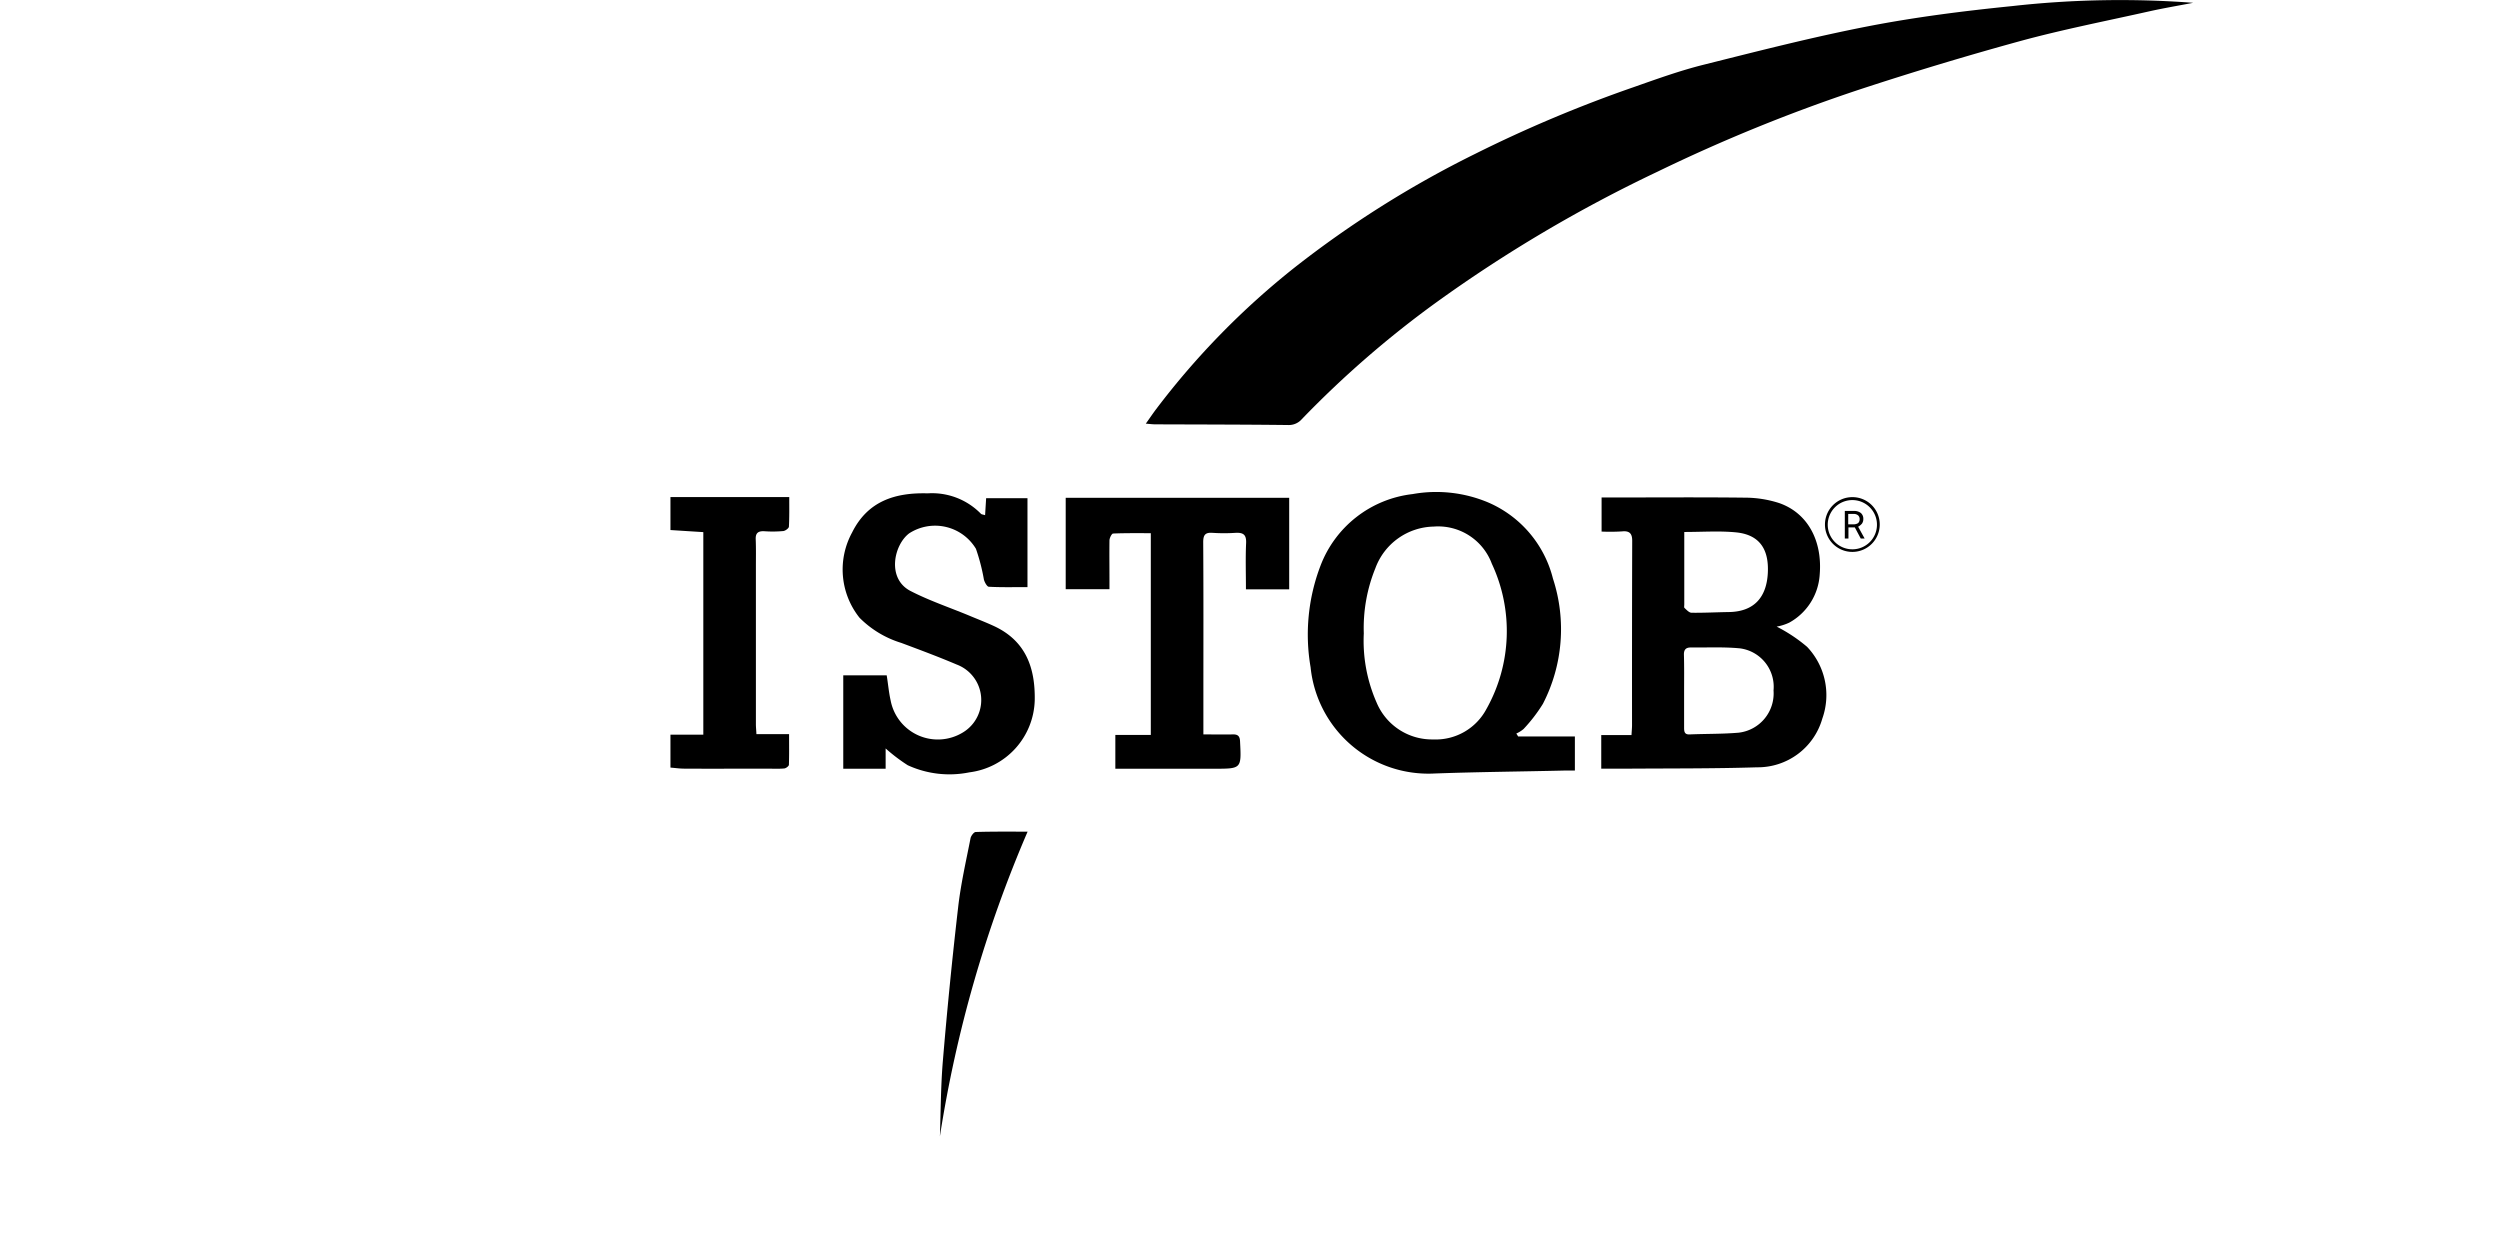
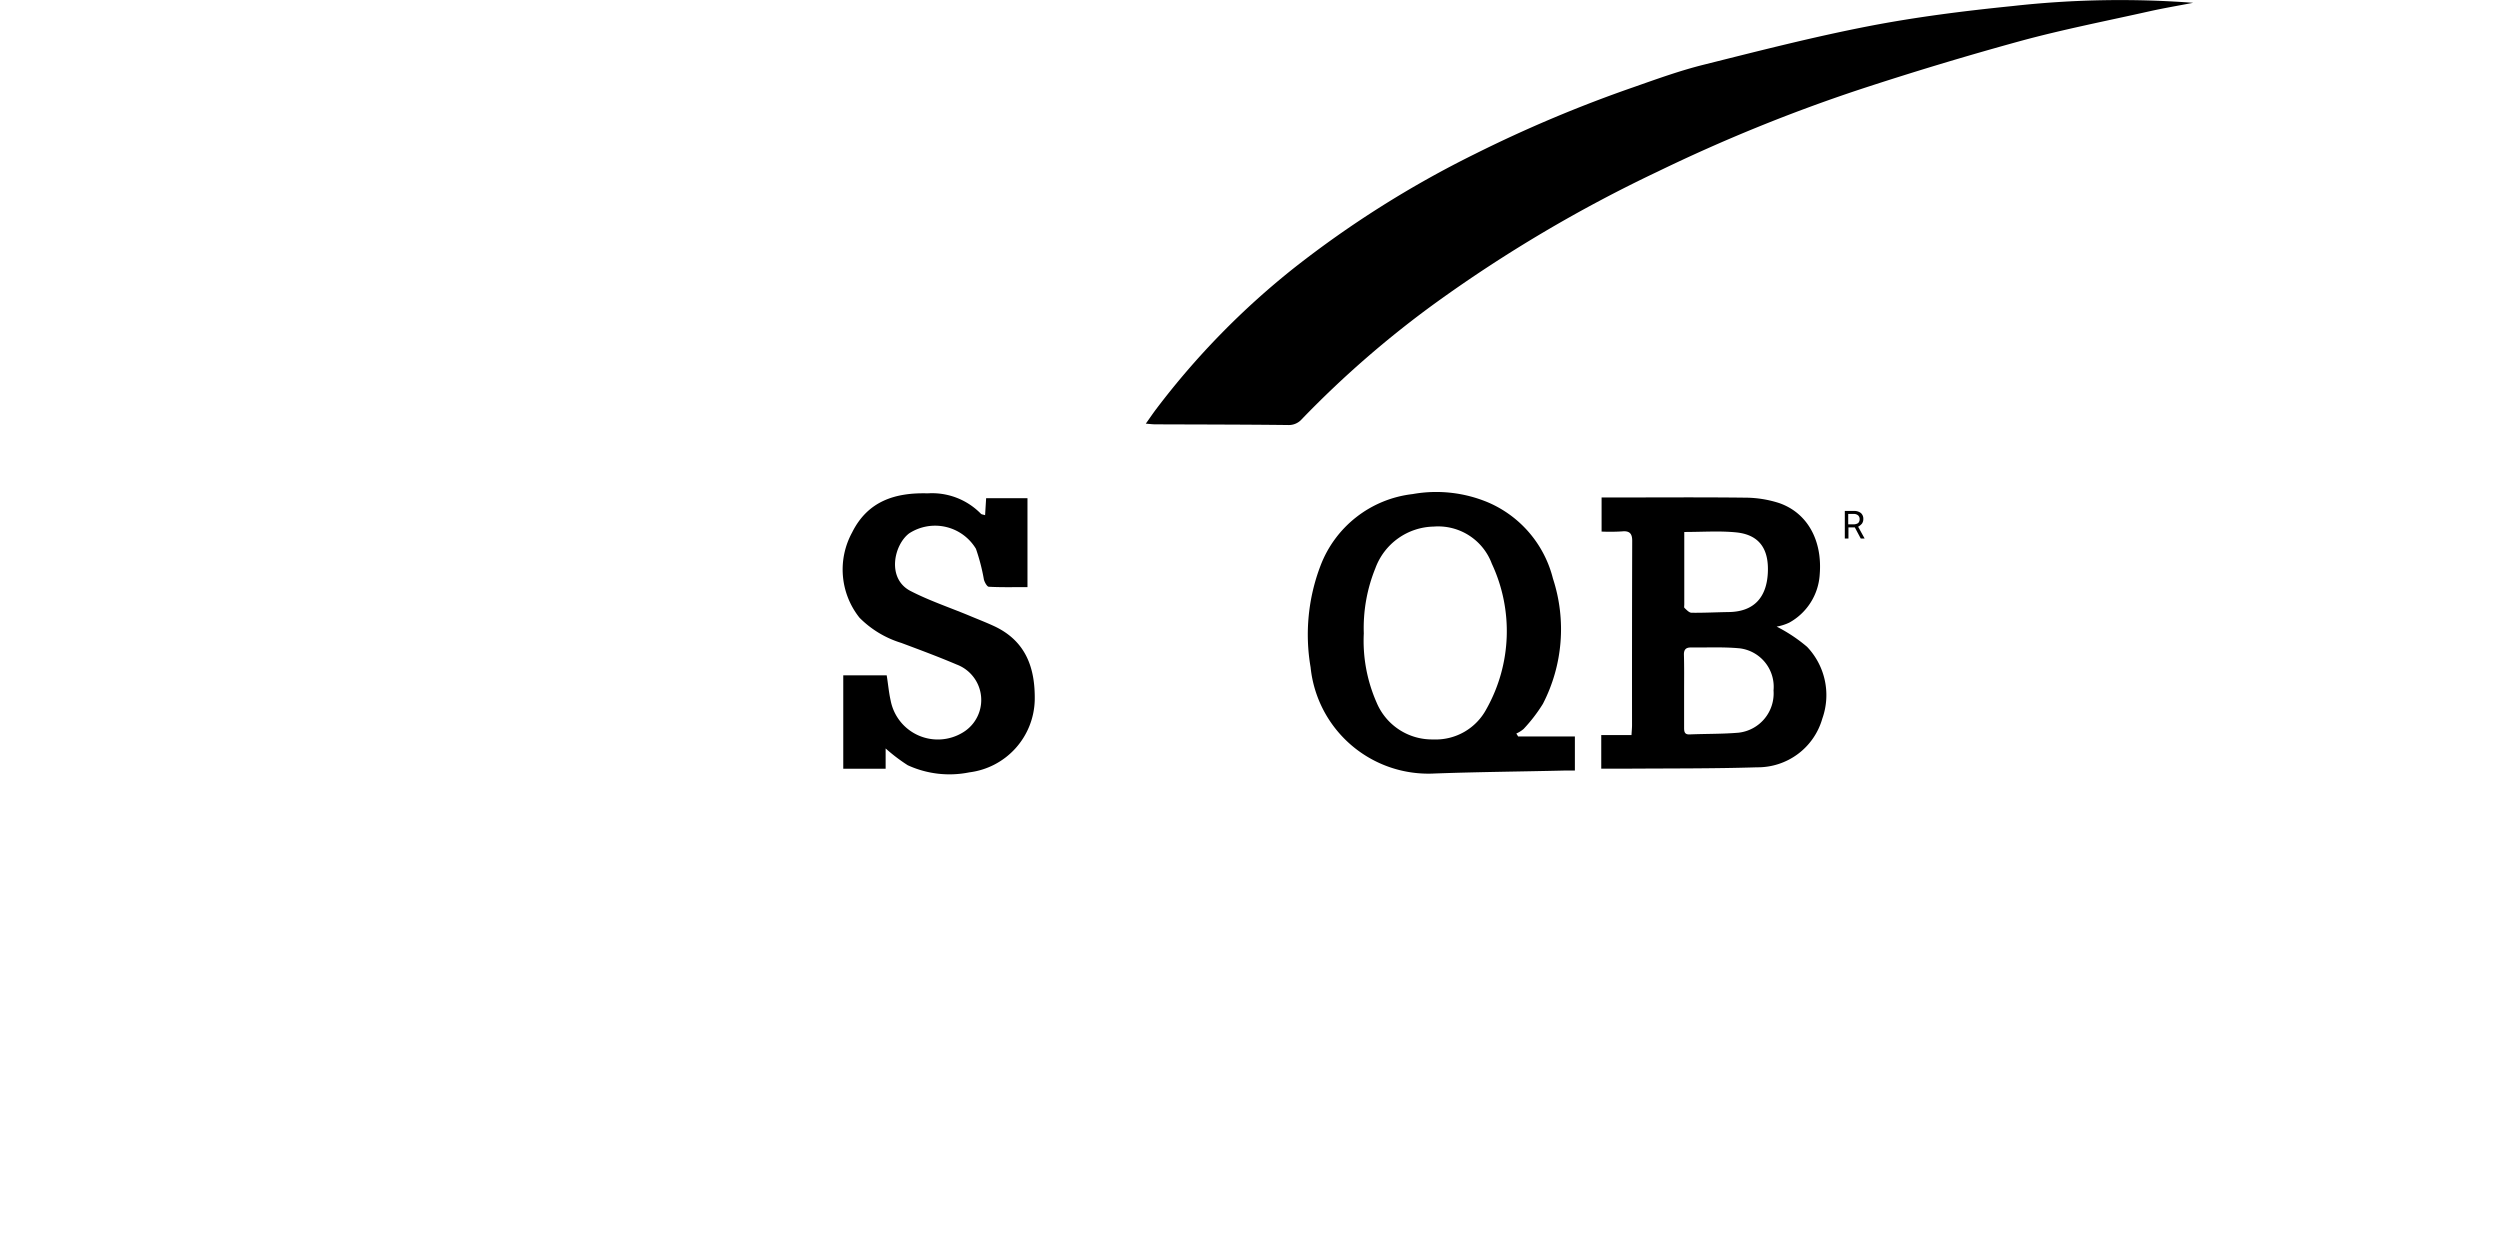
<svg xmlns="http://www.w3.org/2000/svg" width="220" height="110" viewBox="0 0 220 110">
  <g id="Grupo_1225" data-name="Grupo 1225" transform="translate(15777 -4472)">
    <rect id="Rectángulo_3389" data-name="Rectángulo 3389" width="220" height="110" transform="translate(-15777 4472)" fill="#fff" opacity="0" />
    <g id="Grupo_1221" data-name="Grupo 1221" transform="translate(-15718.1 4472.023)">
-       <path id="Trazado_1186" data-name="Trazado 1186" d="M8.35,289.8a10.241,10.241,0,0,0,1.674-.015c.183-.015.487-.244.5-.381.046-.854.03-1.708.03-2.608H.1v2.9c.944.061,1.9.122,2.892.183V307.7H.1v2.9c.4.031.807.092,1.2.092,2.405.015,4.81,0,7.23,0,.533,0,1.066.031,1.583-.015.152-.015.4-.2.411-.32.03-.885.015-1.754.015-2.7H7.665c-.015-.336-.046-.61-.046-.885V292.9c0-.793.015-1.571-.015-2.364C7.574,289.988,7.787,289.774,8.35,289.8Z" transform="translate(0 -243.075)" />
      <path id="Trazado_1187" data-name="Trazado 1187" d="M351.132.514c-4.232.427-8.463.961-12.634,1.769-4.871.946-9.681,2.181-14.491,3.386-2.085.519-4.11,1.251-6.15,1.968a117.03,117.03,0,0,0-13.989,5.888,90.707,90.707,0,0,0-15.907,10.021,69,69,0,0,0-12.147,12.431c-.289.381-.563.793-.913,1.281.381.031.609.061.822.061,3.912.015,7.809.015,11.721.061a1.513,1.513,0,0,0,1.187-.519,88.758,88.758,0,0,1,11.8-10.25A124.319,124.319,0,0,1,319.942,15.08a146.166,146.166,0,0,1,17.779-7.23q7.033-2.311,14.172-4.271c3.76-1.022,7.6-1.769,11.4-2.623,1.248-.275,2.512-.488,3.775-.732A85.558,85.558,0,0,0,351.132.514Z" transform="translate(-232.97 0)" />
      <path id="Trazado_1188" data-name="Trazado 1188" d="M553.635,298.308a4.367,4.367,0,0,0,1.111-.351,5.2,5.2,0,0,0,2.679-4.24c.244-2.974-1.066-5.415-3.577-6.284a9.844,9.844,0,0,0-2.984-.473c-3.958-.046-7.915-.015-11.873-.015h-.761v3a17.228,17.228,0,0,0,1.781-.015c.715-.076.929.214.913.9q-.023,8.076-.015,16.153c0,.259-.03.534-.046.869H538.2v2.959h2.085c3.882-.031,7.763,0,11.63-.122a5.906,5.906,0,0,0,5.739-4.286,6.164,6.164,0,0,0-1.34-6.315A13.667,13.667,0,0,0,553.635,298.308Zm-8.129-8.328c1.583,0,3.06-.107,4.521.031,2.162.2,2.938,1.556,2.831,3.584s-1.111,3.4-3.44,3.432c-1.1.015-2.177.076-3.273.061-.213,0-.442-.259-.624-.427-.046-.046-.015-.2-.015-.29Zm4.78,17.663c-1.431.122-2.877.092-4.323.153-.442.015-.472-.259-.472-.595V304h0c0-1.068.015-2.135-.015-3.2-.015-.458.167-.656.594-.656,1.446.015,2.892-.061,4.323.076a3.41,3.41,0,0,1,2.968,3.706A3.477,3.477,0,0,1,550.286,307.643Z" transform="translate(-456.19 -243.189)" />
      <path id="Trazado_1189" data-name="Trazado 1189" d="M387.064,305.2a2.668,2.668,0,0,0,.639-.4,13.826,13.826,0,0,0,1.7-2.212,14.318,14.318,0,0,0,.883-11.028,9.917,9.917,0,0,0-5.708-6.7,11.79,11.79,0,0,0-6.637-.732,9.874,9.874,0,0,0-8.113,6.315,16.987,16.987,0,0,0-.868,8.923,10.418,10.418,0,0,0,10.929,9.35c3.806-.137,7.611-.168,11.4-.259h.928v-3h-4.993C387.171,305.37,387.125,305.293,387.064,305.2Zm-2.618-2.181a5.053,5.053,0,0,1-4.7,2.7,5.284,5.284,0,0,1-4.978-3.249,13.462,13.462,0,0,1-1.126-6.086,13.974,13.974,0,0,1,1.02-5.735,5.586,5.586,0,0,1,5.13-3.661,5.037,5.037,0,0,1,5.115,3.264A14,14,0,0,1,384.446,303.021Z" transform="translate(-312.528 -240.672)" />
      <path id="Trazado_1190" data-name="Trazado 1190" d="M113.144,296.3c-.776-.366-1.583-.671-2.375-1.007-1.7-.7-3.471-1.3-5.084-2.135-2.1-1.1-1.446-4.057-.107-5.064a4.194,4.194,0,0,1,5.876,1.357,17.113,17.113,0,0,1,.7,2.7c.061.244.274.625.426.641,1.126.061,2.268.031,3.41.031V285h-3.638c-.03.5-.061.976-.091,1.495-.183-.061-.3-.061-.365-.122a6.006,6.006,0,0,0-4.688-1.8c-2.831-.076-5.267.656-6.652,3.447a6.8,6.8,0,0,0,.655,7.5,8.8,8.8,0,0,0,3.669,2.212c1.629.61,3.273,1.22,4.886,1.907a3.333,3.333,0,0,1,.533,5.979,4.227,4.227,0,0,1-6.348-2.806c-.167-.732-.228-1.495-.35-2.227H99.779v8.221h3.729v-1.785a15.282,15.282,0,0,0,1.948,1.479,8.8,8.8,0,0,0,5.419.625,6.573,6.573,0,0,0,5.754-6.36C116.675,299.915,115.838,297.6,113.144,296.3Z" transform="translate(-84.472 -241.181)" />
-       <path id="Trazado_1191" data-name="Trazado 1191" d="M228.6,295.238h3.851v-.854c0-1.144-.015-2.288,0-3.432,0-.214.2-.61.32-.61,1.1-.046,2.207-.031,3.318-.031v17.754h-3.121v2.974h8.707c2.405,0,2.39,0,2.268-2.395-.015-.458-.183-.641-.639-.625-.807.015-1.614,0-2.588,0v-3.264c0-4.545.015-9.091-.015-13.651,0-.625.167-.869.807-.824a15.393,15.393,0,0,0,2.055,0c.67-.03.944.168.913.9-.061,1.342-.015,2.684-.015,4.072h3.806V287.2H228.6C228.6,289.9,228.6,292.554,228.6,295.238Z" transform="translate(-193.718 -243.414)" />
-       <path id="Trazado_1192" data-name="Trazado 1192" d="M159.051,479.817c-.167,0-.411.336-.457.534-.4,2.044-.868,4.072-1.1,6.147q-.776,6.726-1.34,13.483c-.183,2.2-.183,4.408-.259,6.62a110.775,110.775,0,0,1,7.718-26.814C161.974,479.786,160.512,479.771,159.051,479.817Z" transform="translate(-132.084 -406.624)" />
-       <path id="Trazado_1193" data-name="Trazado 1193" d="M670.005,286.8a2.41,2.41,0,1,0,2.405,2.41A2.4,2.4,0,0,0,670.005,286.8Zm0,4.591a2.166,2.166,0,1,1,2.161-2.166A2.162,2.162,0,0,1,670.005,291.391Z" transform="translate(-565.893 -243.075)" />
      <path id="Trazado_1194" data-name="Trazado 1194" d="M680.507,295.913a.68.68,0,0,0,.122-.4.667.667,0,0,0-.213-.534.952.952,0,0,0-.624-.183H679v2.425h.32v-.976h.563l.518.976h.335v-.015l-.563-1.022A1.2,1.2,0,0,0,680.507,295.913Zm-.715.061H679.3v-.915h.487a.569.569,0,0,1,.38.122.438.438,0,0,1,.137.351.449.449,0,0,1-.137.336A.743.743,0,0,1,679.792,295.974Z" transform="translate(-575.557 -249.855)" />
    </g>
  </g>
</svg>